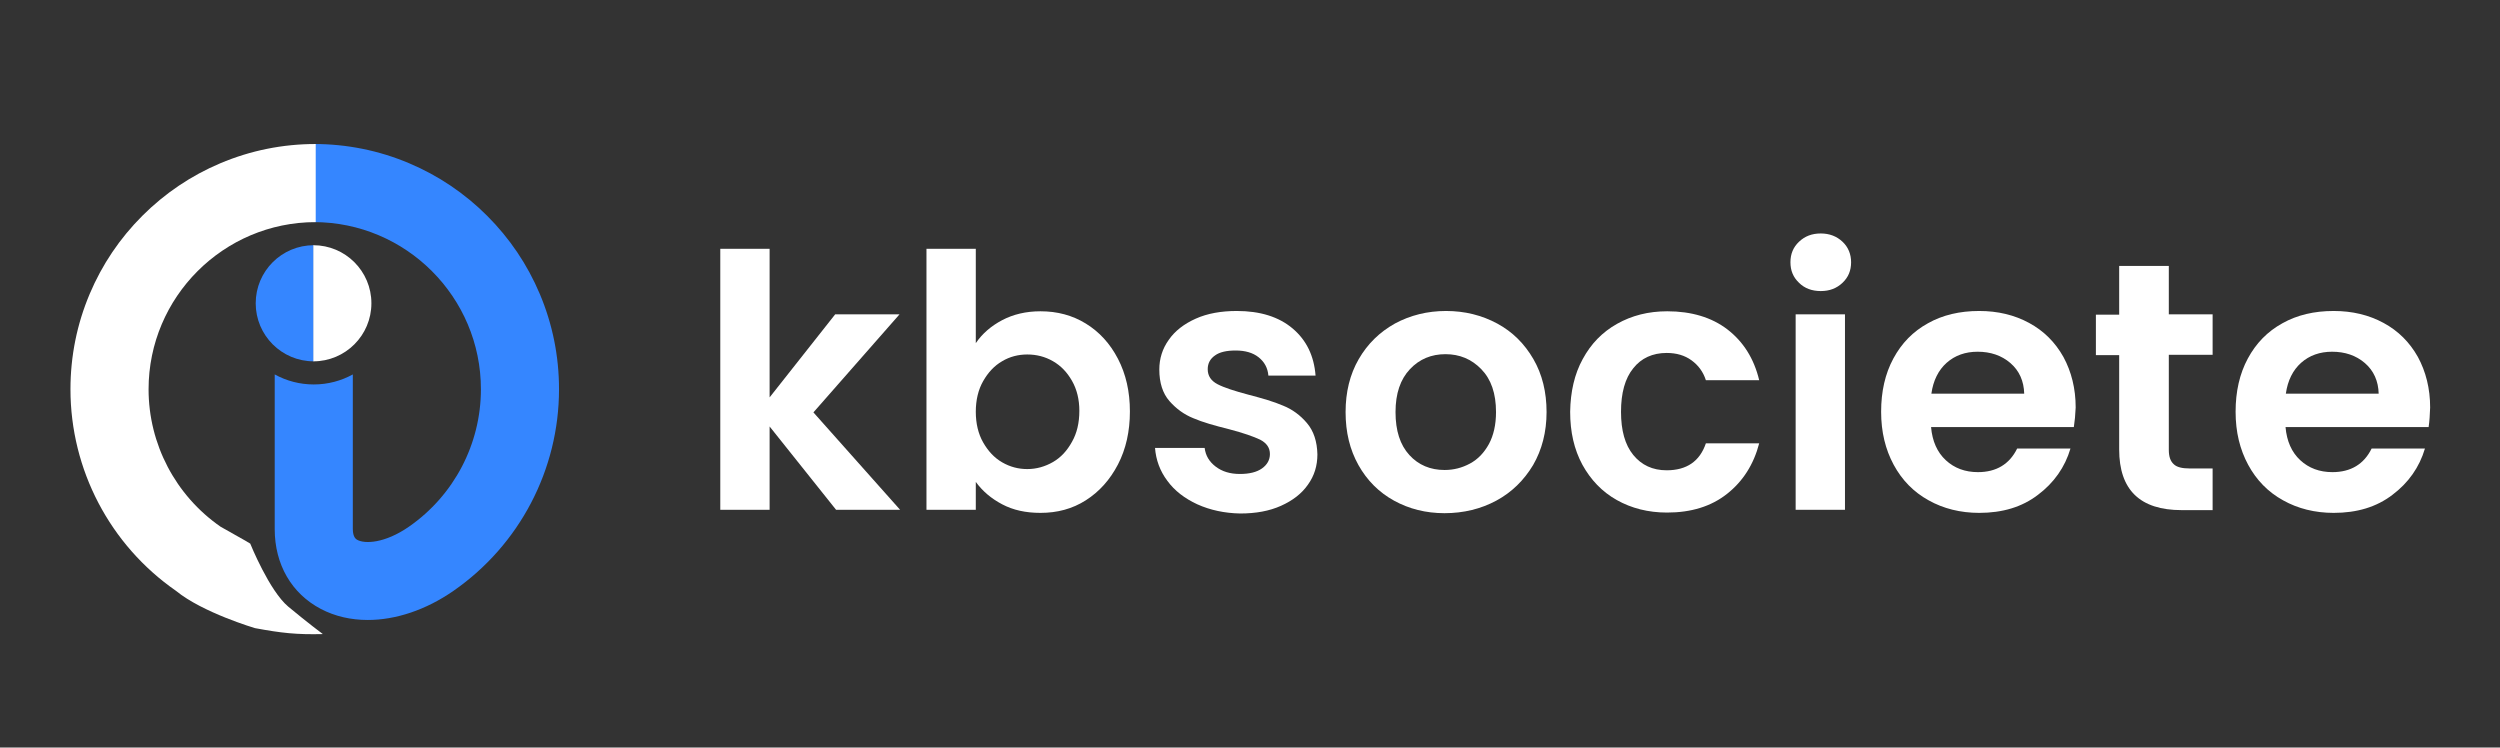
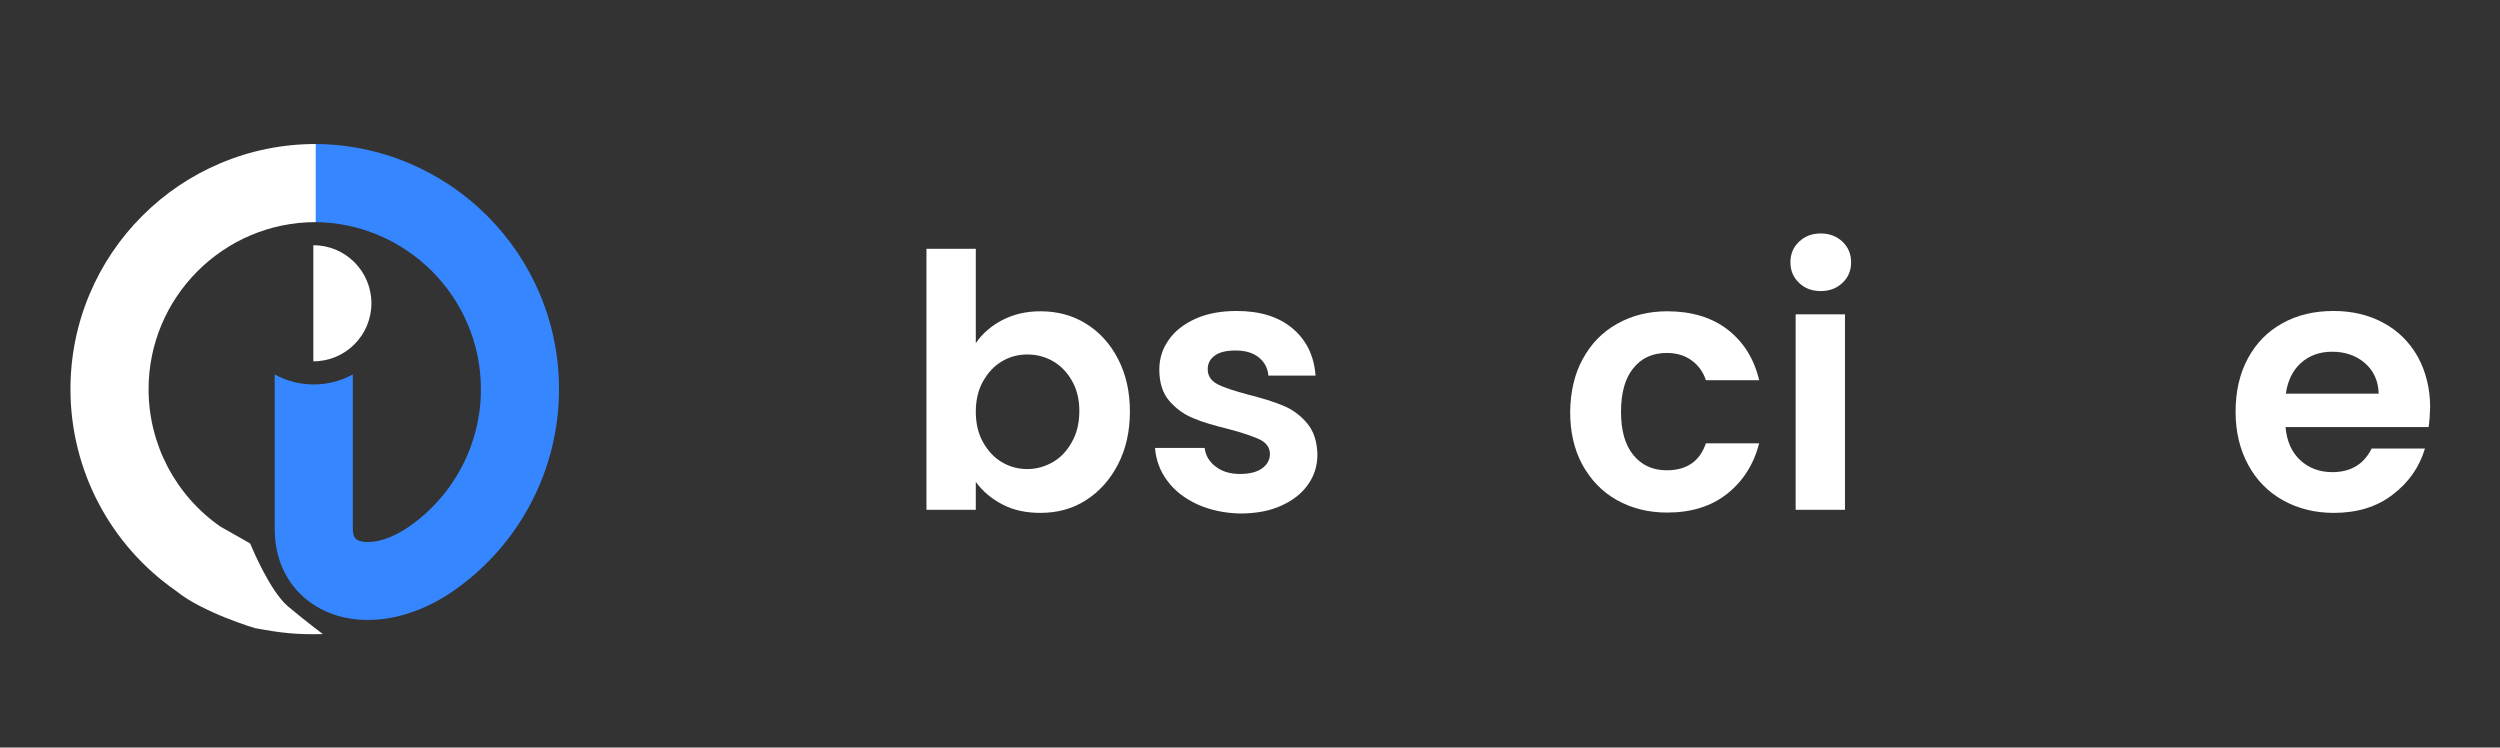
<svg xmlns="http://www.w3.org/2000/svg" width="816" height="244" viewBox="0 0 816 244" fill="none">
  <rect x="0" y="0" width="816" height="244" fill="#333333" stroke="none" />
-   <path d="M272.9 166.403L251.2 139.203V166.403H235.1V81.203H251.2V129.703L272.6 102.603H293.6L265.5 134.603L293.8 166.403H272.9Z" fill="white" />
  <path d="M327.1 104.503C330.7 102.603 334.9 101.603 339.6 101.603C345.1 101.603 350 102.903 354.4 105.603C358.8 108.303 362.3 112.103 364.9 117.103C367.5 122.103 368.8 127.803 368.8 134.303C368.8 140.803 367.5 146.603 364.9 151.603C362.3 156.603 358.8 160.503 354.4 163.303C350 166.103 345.1 167.403 339.6 167.403C334.8 167.403 330.7 166.503 327.1 164.603C323.5 162.703 320.7 160.303 318.5 157.303V166.403H302.4V81.203H318.5V112.003C320.6 108.903 323.5 106.403 327.1 104.503ZM349.9 124.303C348.3 121.503 346.3 119.403 343.7 117.903C341.1 116.403 338.3 115.703 335.3 115.703C332.4 115.703 329.6 116.403 327.1 117.903C324.5 119.403 322.5 121.603 320.9 124.403C319.3 127.203 318.5 130.603 318.5 134.403C318.5 138.203 319.3 141.603 320.9 144.403C322.5 147.203 324.5 149.403 327.1 150.903C329.7 152.403 332.4 153.103 335.3 153.103C338.3 153.103 341.1 152.303 343.7 150.803C346.3 149.303 348.3 147.103 349.9 144.203C351.5 141.403 352.3 138.003 352.3 134.103C352.3 130.403 351.5 127.103 349.9 124.303Z" fill="white" />
  <path d="M390.8 164.604C386.7 162.704 383.4 160.204 381 156.904C378.6 153.704 377.3 150.104 377 146.204H393.2C393.5 148.704 394.7 150.704 396.8 152.304C398.9 153.904 401.5 154.704 404.7 154.704C407.8 154.704 410.2 154.104 411.9 152.904C413.6 151.704 414.5 150.104 414.5 148.204C414.5 146.104 413.4 144.604 411.3 143.504C409.2 142.504 405.8 141.304 401.2 140.104C396.4 138.904 392.5 137.804 389.5 136.504C386.5 135.304 383.9 133.404 381.7 130.904C379.5 128.404 378.4 124.904 378.4 120.604C378.4 117.104 379.4 113.804 381.5 110.904C383.5 108.004 386.5 105.704 390.3 104.004C394.1 102.304 398.6 101.504 403.7 101.504C411.3 101.504 417.4 103.404 421.9 107.204C426.4 111.004 428.9 116.104 429.4 122.604H414C413.8 120.104 412.7 118.104 410.8 116.604C408.9 115.104 406.4 114.404 403.3 114.404C400.4 114.404 398.1 114.904 396.6 116.004C395 117.104 394.2 118.604 394.2 120.504C394.2 122.704 395.3 124.304 397.4 125.404C399.5 126.504 402.9 127.604 407.4 128.804C412 130.004 415.8 131.104 418.8 132.404C421.8 133.604 424.4 135.504 426.6 138.104C428.8 140.704 429.9 144.104 430 148.304C430 152.004 429 155.304 426.9 158.204C424.9 161.104 421.9 163.404 418.1 165.104C414.3 166.804 409.9 167.604 404.8 167.604C399.7 167.504 395 166.504 390.8 164.604Z" fill="white" />
-   <path d="M454.999 163.404C450.099 160.704 446.199 156.804 443.399 151.804C440.599 146.804 439.199 141.104 439.199 134.504C439.199 128.004 440.599 122.204 443.499 117.204C446.399 112.204 450.299 108.404 455.299 105.604C460.299 102.904 465.899 101.504 471.999 101.504C478.099 101.504 483.699 102.904 488.699 105.604C493.699 108.304 497.599 112.204 500.499 117.204C503.399 122.204 504.799 128.004 504.799 134.504C504.799 141.004 503.299 146.804 500.399 151.804C497.399 156.804 493.399 160.704 488.399 163.404C483.399 166.104 477.699 167.504 471.499 167.504C465.399 167.504 459.899 166.104 454.999 163.404ZM479.799 151.304C482.399 149.904 484.399 147.804 485.999 144.904C487.499 142.104 488.299 138.604 488.299 134.504C488.299 128.404 486.699 123.804 483.499 120.504C480.299 117.204 476.399 115.604 471.799 115.604C467.199 115.604 463.299 117.204 460.199 120.504C457.099 123.804 455.499 128.404 455.499 134.504C455.499 140.604 456.999 145.204 459.999 148.504C462.999 151.804 466.899 153.404 471.499 153.404C474.499 153.404 477.199 152.704 479.799 151.304Z" fill="white" />
  <path d="M516.6 117.202C519.3 112.202 523 108.402 527.8 105.702C532.6 103.002 538 101.602 544.2 101.602C552.1 101.602 558.7 103.602 563.8 107.502C569 111.502 572.5 117.002 574.2 124.102H556.8C555.9 121.302 554.3 119.202 552.1 117.602C549.9 116.002 547.2 115.202 544 115.202C539.4 115.202 535.7 116.902 533.1 120.202C530.4 123.502 529.1 128.302 529.1 134.402C529.1 140.502 530.4 145.202 533.1 148.502C535.8 151.802 539.4 153.502 544 153.502C550.5 153.502 554.8 150.602 556.8 144.702H574.2C572.4 151.602 568.9 157.102 563.7 161.202C558.5 165.302 552 167.302 544.1 167.302C538 167.302 532.5 165.902 527.7 163.202C522.9 160.502 519.2 156.602 516.5 151.702C513.8 146.702 512.5 141.002 512.5 134.402C512.6 127.902 513.9 122.102 516.6 117.202Z" fill="white" />
  <path d="M587.2 92.303C585.3 90.503 584.4 88.303 584.4 85.603C584.4 82.903 585.3 80.703 587.2 78.903C589.1 77.103 591.4 76.203 594.3 76.203C597.1 76.203 599.5 77.103 601.4 78.903C603.3 80.703 604.2 83.003 604.2 85.603C604.2 88.303 603.3 90.503 601.4 92.303C599.5 94.103 597.2 95.003 594.3 95.003C591.4 95.003 589 94.103 587.2 92.303ZM602.2 102.603V166.403H586.1V102.603H602.2Z" fill="white" />
-   <path d="M676.9 139.404H630.3C630.7 144.004 632.3 147.604 635.1 150.204C637.9 152.804 641.4 154.104 645.6 154.104C651.6 154.104 655.9 151.504 658.4 146.404H675.8C674 152.504 670.4 157.604 665.2 161.504C660 165.504 653.6 167.404 646 167.404C639.9 167.404 634.3 166.004 629.5 163.304C624.6 160.604 620.8 156.704 618.1 151.704C615.4 146.704 614 141.004 614 134.404C614 127.804 615.3 122.004 618 117.004C620.7 112.004 624.4 108.204 629.3 105.504C634.1 102.804 639.7 101.504 646 101.504C652.1 101.504 657.5 102.804 662.3 105.404C667.1 108.004 670.8 111.704 673.5 116.504C676.1 121.304 677.5 126.804 677.5 133.004C677.4 135.404 677.2 137.504 676.9 139.404ZM660.7 128.504C660.6 124.404 659.1 121.004 656.2 118.504C653.3 116.004 649.7 114.804 645.5 114.804C641.5 114.804 638.1 116.004 635.4 118.404C632.7 120.804 631 124.204 630.4 128.504H660.7Z" fill="white" />
-   <path d="M707.9 115.905V146.805C707.9 149.005 708.4 150.505 709.5 151.505C710.5 152.505 712.3 152.905 714.7 152.905H722.2V166.505H712.1C698.5 166.505 691.7 159.905 691.7 146.705V115.905H684.1V102.705H691.7V86.805H707.9V102.605H722.2V115.805H707.9V115.905Z" fill="white" />
  <path d="M792.699 139.404H745.999C746.399 144.004 747.999 147.604 750.799 150.204C753.599 152.804 757.099 154.104 761.299 154.104C767.299 154.104 771.599 151.504 774.099 146.404H791.499C789.699 152.504 786.099 157.604 780.899 161.504C775.699 165.504 769.299 167.404 761.699 167.404C755.599 167.404 749.999 166.004 745.199 163.304C740.299 160.604 736.499 156.704 733.799 151.704C731.099 146.704 729.699 141.004 729.699 134.404C729.699 127.804 730.999 122.004 733.699 117.004C736.399 112.004 740.099 108.204 744.999 105.504C749.799 102.804 755.399 101.504 761.699 101.504C767.799 101.504 773.199 102.804 777.999 105.404C782.799 108.004 786.499 111.704 789.199 116.504C791.799 121.304 793.199 126.804 793.199 133.004C793.099 135.404 792.999 137.504 792.699 139.404ZM776.399 128.504C776.299 124.404 774.799 121.004 771.899 118.504C768.999 116.004 765.399 114.804 761.199 114.804C757.199 114.804 753.799 116.004 751.099 118.404C748.399 120.804 746.699 124.204 746.099 128.504H776.399Z" fill="white" />
-   <path d="M102.415 80.038C91.948 80.038 83.463 88.523 83.463 98.99C83.463 109.457 91.948 117.941 102.415 117.941V80.038Z" fill="#3586FF" />
  <path d="M102.273 80.038C112.739 80.038 121.225 88.523 121.225 98.99C121.225 109.457 112.739 117.941 102.273 117.941V80.038Z" fill="white" />
  <path d="M176.168 95.89C172.136 86.356 166.366 77.796 159.018 70.448C151.67 63.101 143.111 57.331 133.576 53.297C123.699 49.12 113.214 47.002 102.413 47.002V72.496C132.496 72.496 156.97 96.97 156.97 127.053C156.97 144.929 148.189 161.696 133.48 171.908C125.572 177.397 118.997 177.569 116.59 176.192C116.314 176.034 115.16 175.444 115.16 172.687V122.21C111.376 124.296 107.031 125.485 102.413 125.485C97.795 125.485 93.45 124.296 89.666 122.21V172.687C89.666 184.249 95.172 193.76 104.772 198.782C109.363 201.183 114.567 202.36 120.048 202.359C129.142 202.359 138.991 199.117 148.019 192.85C169.588 177.877 182.464 153.279 182.464 127.053C182.464 116.252 180.346 105.767 176.168 95.89Z" fill="#3586FF" />
  <path d="M29.296 95.893C33.328 86.359 39.098 77.799 46.446 70.452C53.794 63.104 62.353 57.334 71.888 53.301C81.765 49.124 92.25 47.005 103.051 47.005V72.499C72.968 72.499 48.494 96.974 48.494 127.057C48.494 144.932 57.275 161.7 71.984 171.911C80.511 176.654 81.677 177.431 81.677 177.431C81.677 177.431 87.894 192.853 94.112 198.027C100.329 203.2 105.381 206.966 105.381 206.966C96.696 207.16 91.938 206.633 83.231 205.023C83.231 205.023 66.133 199.97 57.445 192.853C35.876 177.88 23 153.283 23 127.057C23 116.255 25.118 105.771 29.296 95.893Z" fill="white" />
</svg>